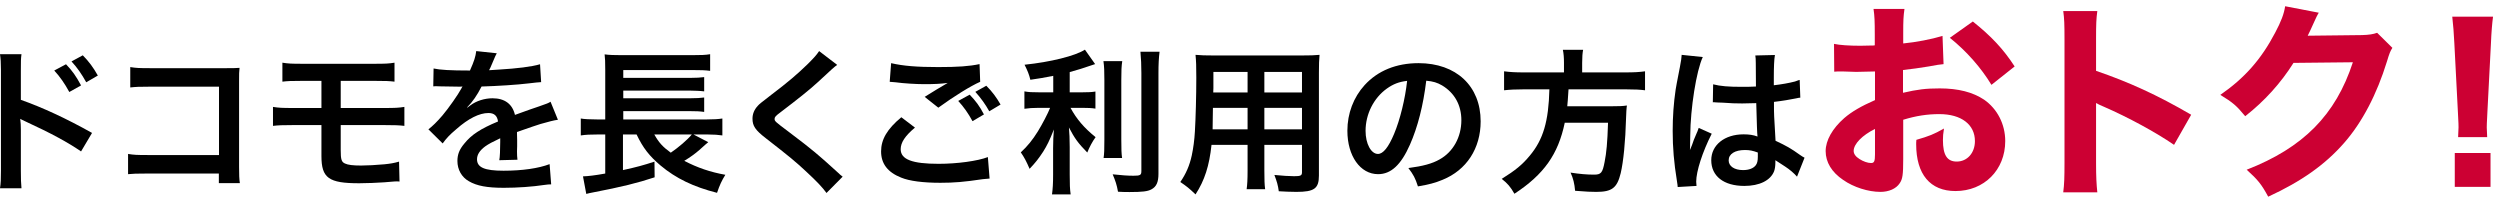
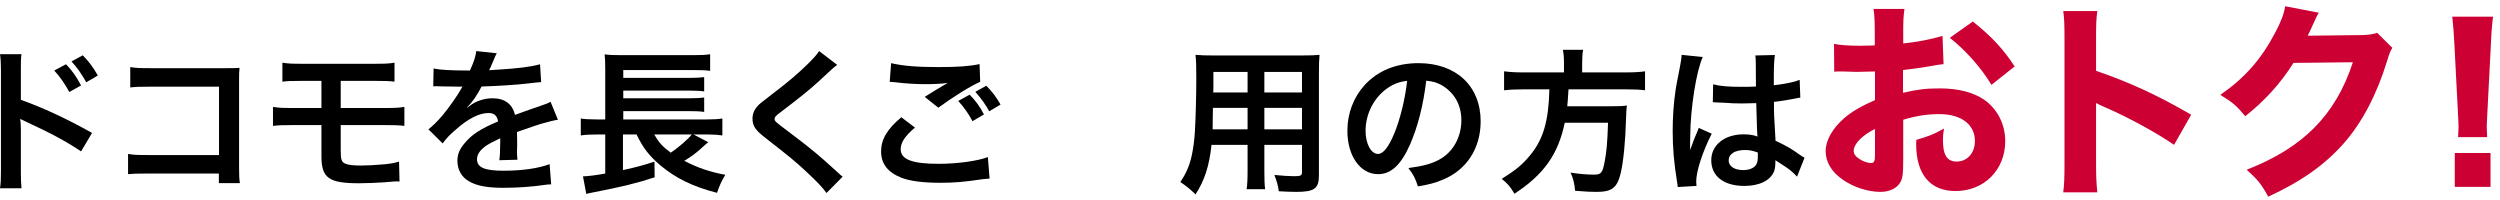
<svg xmlns="http://www.w3.org/2000/svg" width="287" height="23" viewBox="0 0 287 23" fill="none">
  <path d="M285.528 15.74H282.192C282.216 15.14 282.24 14.876 282.24 14.612C282.24 14.3 282.24 14.3 282.168 12.884L281.76 4.988C281.712 3.908 281.616 2.732 281.52 1.916H286.2C286.104 2.612 286.008 3.74 285.96 4.988L285.552 12.884C285.48 14.348 285.48 14.348 285.48 14.636C285.48 14.9 285.504 15.14 285.528 15.74ZM285.912 21.452H281.808V17.564H285.912V21.452Z" fill="#CC0033" />
  <path d="M262.334 0.716L266.198 1.46C266.078 1.628 265.838 2.108 265.502 2.876C265.286 3.356 265.19 3.572 264.926 4.1L271.166 4.028C271.958 4.004 272.438 3.932 272.894 3.764L274.646 5.492C274.406 5.876 274.31 6.092 274.022 7.052C272.87 10.796 271.19 14.036 269.102 16.412C266.942 18.884 264.206 20.828 260.39 22.58C259.598 21.116 259.19 20.636 257.918 19.484C264.398 16.964 268.142 13.196 270.11 7.148L263.294 7.22C261.83 9.548 259.958 11.612 257.75 13.34C256.742 12.116 256.31 11.756 254.894 10.892C257.702 8.948 259.598 6.788 261.182 3.764C261.878 2.468 262.214 1.556 262.334 0.716Z" fill="#CC0033" />
  <path d="M240.772 22.076H236.86C236.98 21.164 237.004 20.324 237.004 18.692V4.484C237.004 2.78 236.98 2.108 236.86 1.268H240.772C240.652 2.18 240.628 2.732 240.628 4.484V8.132C244.348 9.404 247.636 10.892 251.548 13.172L249.58 16.628C247.444 15.164 244.3 13.46 241.54 12.26C241.084 12.068 240.988 12.02 240.628 11.828V18.74C240.628 20.276 240.676 21.164 240.772 22.076Z" fill="#CC0033" />
  <path d="M223.001 4.124L223.121 7.364C222.641 7.412 222.425 7.436 221.417 7.628C220.217 7.82 219.569 7.916 218.465 8.036V10.652C220.145 10.268 221.057 10.148 222.689 10.148C224.801 10.148 226.481 10.58 227.777 11.444C229.289 12.5 230.201 14.252 230.201 16.196C230.201 19.508 227.777 21.932 224.489 21.932C221.585 21.932 219.977 20.012 219.977 16.556C219.977 16.46 219.977 16.268 220.001 16.052C221.489 15.62 221.969 15.428 223.169 14.756C223.073 15.308 223.049 15.692 223.049 16.076C223.049 17.804 223.529 18.548 224.633 18.548C225.833 18.548 226.721 17.564 226.721 16.196C226.721 14.3 225.161 13.1 222.641 13.1C221.249 13.1 219.977 13.292 218.489 13.748V18.26C218.489 20.06 218.417 20.564 218.081 21.044C217.673 21.668 216.833 22.028 215.873 22.028C214.481 22.028 212.801 21.5 211.601 20.66C210.281 19.772 209.585 18.62 209.585 17.348C209.585 16.124 210.353 14.756 211.721 13.556C212.585 12.812 213.665 12.188 215.249 11.492V8.204C214.049 8.228 213.401 8.252 213.089 8.252C212.873 8.252 212.825 8.252 211.577 8.204C211.385 8.204 211.265 8.204 211.169 8.204C211.049 8.204 210.833 8.204 210.569 8.228L210.545 5.036C211.193 5.18 212.297 5.252 213.569 5.252C213.785 5.252 213.857 5.252 214.745 5.228C215.057 5.228 215.057 5.228 215.225 5.204V4.004C215.225 2.444 215.201 1.844 215.081 1.028H218.633C218.513 1.868 218.489 2.372 218.489 3.812V4.988C219.977 4.844 221.729 4.508 223.001 4.124ZM215.249 17.732V14.804C213.785 15.524 212.801 16.532 212.801 17.324C212.801 17.66 213.017 17.972 213.473 18.26C213.881 18.524 214.409 18.716 214.793 18.716C215.153 18.716 215.249 18.524 215.249 17.732ZM231.281 7.628L228.617 9.74C227.441 7.796 225.761 5.876 223.841 4.34L226.481 2.468C228.617 4.172 229.985 5.636 231.281 7.628Z" fill="#CC0033" />
  <path d="M196.632 11.75L196.668 9.68C197.514 9.896 198.45 9.968 199.926 9.968C200.556 9.968 200.952 9.968 201.582 9.932C201.582 8.87 201.564 7.97 201.564 7.232C201.564 6.836 201.546 6.566 201.51 6.368L203.76 6.314C203.67 6.818 203.634 7.682 203.634 8.96C203.634 9.158 203.634 9.428 203.634 9.788C204.57 9.68 205.362 9.536 206.064 9.356C206.172 9.32 206.172 9.32 206.46 9.212L206.604 9.176L206.676 11.21C206.496 11.228 206.478 11.228 206.154 11.3C205.542 11.426 204.606 11.588 203.652 11.696C203.652 11.858 203.652 11.858 203.652 12.092C203.652 13.1 203.652 13.136 203.832 16.16C205.128 16.772 205.578 17.024 206.658 17.798C206.892 17.96 206.982 18.014 207.162 18.104L206.298 20.282C205.992 19.922 205.452 19.454 204.948 19.13C204.336 18.734 203.922 18.464 203.814 18.392C203.814 18.5 203.814 18.536 203.814 18.644C203.814 19.04 203.76 19.4 203.67 19.652C203.256 20.714 201.996 21.344 200.25 21.344C197.892 21.344 196.452 20.228 196.452 18.392C196.452 16.646 197.982 15.422 200.16 15.422C200.826 15.422 201.276 15.494 201.762 15.674C201.708 15.224 201.69 14.342 201.618 11.84C200.898 11.858 200.466 11.876 199.998 11.876C199.332 11.876 198.612 11.858 197.766 11.786C197.514 11.786 197.316 11.768 197.226 11.768C197.064 11.75 196.956 11.75 196.92 11.75C196.83 11.732 196.776 11.732 196.74 11.732C196.722 11.732 196.686 11.732 196.632 11.75ZM201.798 17.51C201.204 17.294 200.862 17.222 200.322 17.222C199.17 17.222 198.45 17.672 198.45 18.41C198.45 19.076 199.098 19.526 200.106 19.526C200.772 19.526 201.294 19.328 201.564 18.968C201.726 18.752 201.798 18.482 201.798 17.996C201.798 17.798 201.798 17.51 201.798 17.51ZM194.76 21.344L192.6 21.47C192.582 21.29 192.582 21.182 192.51 20.768C192.168 18.662 192.024 16.934 192.024 15.044C192.024 13.424 192.132 11.84 192.366 10.274C192.456 9.734 192.456 9.734 192.852 7.7C192.978 7.07 193.05 6.548 193.05 6.368C193.05 6.35 193.05 6.332 193.05 6.296L195.48 6.548C194.742 8.114 194.058 12.452 194.04 15.584C194.022 16.232 194.022 16.232 194.022 16.52C194.022 16.646 194.022 16.646 194.022 16.808C194.022 16.952 194.022 16.988 194.004 17.186H194.022C194.112 16.988 194.112 16.988 194.238 16.664C194.274 16.538 194.364 16.34 194.454 16.052C194.616 15.674 194.616 15.674 194.796 15.242C194.832 15.188 194.85 15.134 195.012 14.684L196.506 15.35C195.444 17.438 194.724 19.67 194.724 20.858C194.724 20.984 194.724 21.002 194.76 21.344Z" fill="black" />
  <path d="M179.544 8.312V7.214C179.544 6.62 179.508 6.152 179.418 5.72H181.74C181.668 6.098 181.632 6.566 181.632 7.214V8.312H186.582C187.59 8.312 188.238 8.276 188.85 8.186V10.364C188.292 10.292 187.734 10.256 186.654 10.256H180.066C179.976 11.606 179.976 11.66 179.922 12.2H184.908C185.844 12.2 186.348 12.182 186.762 12.11C186.762 12.2 186.762 12.254 186.744 12.29C186.708 12.56 186.708 12.776 186.672 13.55C186.6 16.25 186.366 18.572 186.06 19.868C185.646 21.578 185.052 22.028 183.252 22.028C182.622 22.028 182.208 22.01 180.822 21.902C180.75 21.074 180.606 20.48 180.3 19.814C181.344 19.976 182.172 20.048 183 20.048C183.792 20.048 183.972 19.85 184.206 18.608C184.422 17.528 184.53 16.394 184.602 14.09H179.634C178.878 17.708 177.258 20.012 173.856 22.244C173.406 21.452 173.064 21.056 172.398 20.534C173.982 19.544 174.756 18.914 175.62 17.87C177.168 16.016 177.78 13.928 177.87 10.256H174.918C174.018 10.256 173.28 10.292 172.668 10.364V8.186C173.316 8.276 174 8.312 174.918 8.312H179.544Z" fill="black" />
  <path d="M163.733 9.266C163.391 12.092 162.761 14.576 161.861 16.61C160.835 18.932 159.683 19.994 158.207 19.994C156.155 19.994 154.679 17.906 154.679 15.008C154.679 13.028 155.381 11.174 156.659 9.77C158.171 8.114 160.295 7.25 162.851 7.25C167.171 7.25 169.979 9.878 169.979 13.928C169.979 17.042 168.359 19.526 165.605 20.642C164.741 21.002 164.039 21.182 162.779 21.398C162.473 20.444 162.257 20.048 161.681 19.292C163.337 19.076 164.417 18.788 165.263 18.302C166.829 17.438 167.765 15.728 167.765 13.802C167.765 12.074 166.991 10.67 165.551 9.806C164.993 9.482 164.525 9.338 163.733 9.266ZM161.537 9.284C160.601 9.392 159.953 9.644 159.215 10.166C157.703 11.246 156.767 13.1 156.767 15.026C156.767 16.502 157.397 17.672 158.189 17.672C158.783 17.672 159.395 16.916 160.043 15.368C160.727 13.748 161.321 11.318 161.537 9.284Z" fill="black" />
  <path d="M143.222 16.628H139.082C138.83 19.022 138.29 20.714 137.246 22.316C136.49 21.596 136.238 21.398 135.5 20.894C136.148 19.958 136.562 19.004 136.814 17.852C136.994 17.006 137.12 16.07 137.174 15.098C137.264 13.586 137.336 11.03 137.336 8.906C137.336 7.61 137.318 7.034 137.246 6.296C137.876 6.35 138.344 6.368 139.316 6.368H149.414C150.422 6.368 150.926 6.35 151.484 6.296C151.43 6.908 151.412 7.358 151.412 8.33V20.156C151.412 21.65 150.872 22.028 148.82 22.028C148.262 22.028 147.344 21.992 146.804 21.956C146.714 21.272 146.588 20.84 146.3 20.084C147.2 20.174 147.992 20.228 148.568 20.228C149.306 20.228 149.468 20.156 149.468 19.778V16.628H145.148V19.58C145.148 20.624 145.166 21.2 145.238 21.722H143.114C143.186 21.182 143.222 20.66 143.222 19.598V16.628ZM143.222 14.846V12.38H139.244C139.244 12.902 139.226 13.262 139.226 13.514C139.208 14.36 139.208 14.486 139.208 14.846H143.222ZM145.148 14.846H149.468V12.38H145.148V14.846ZM143.222 10.616V8.258H139.298V10.112L139.28 10.616H143.222ZM145.148 10.616H149.468V8.258H145.148V10.616Z" fill="black" />
-   <path d="M120.913 10.598V8.708C119.743 8.942 119.365 8.996 118.285 9.158C118.141 8.546 117.961 8.114 117.619 7.43C120.589 7.124 123.433 6.422 124.549 5.702L125.72 7.358C124.424 7.808 123.595 8.06 122.803 8.276V10.598H124.243C124.891 10.598 125.342 10.58 125.756 10.508V12.47C125.306 12.398 124.873 12.38 124.207 12.38H122.894C123.596 13.676 124.442 14.666 125.774 15.746C125.414 16.232 125.054 16.916 124.82 17.51C123.758 16.43 123.362 15.872 122.714 14.63C122.768 15.242 122.803 15.98 122.803 16.898V20.03C122.803 21.164 122.821 21.686 122.911 22.316H120.77C120.86 21.65 120.896 21.056 120.896 20.03V17.024C120.896 16.304 120.931 15.476 120.985 14.864C120.463 16.178 120.211 16.682 119.761 17.402C119.257 18.176 118.88 18.662 118.196 19.382C117.836 18.536 117.566 18.032 117.188 17.492C117.962 16.772 118.537 16.07 119.149 15.08C119.617 14.324 120.319 12.992 120.553 12.38H119.257C118.555 12.38 118.106 12.416 117.602 12.488V10.49C118.07 10.58 118.484 10.598 119.294 10.598H120.913ZM126.674 7.016H128.834C128.744 7.61 128.726 8.132 128.726 9.194V15.998C128.726 17.15 128.743 17.6 128.815 18.14H126.692C126.764 17.618 126.782 17.24 126.782 16.034V9.194C126.782 8.15 126.763 7.646 126.674 7.016ZM130.922 5.936H133.118C133.028 6.656 132.991 7.358 132.991 8.384V19.958C132.991 20.912 132.757 21.434 132.181 21.74C131.749 21.974 131.137 22.046 129.679 22.046C129.229 22.046 128.959 22.046 128.347 22.01C128.203 21.2 128.059 20.786 127.735 20.012C128.761 20.12 129.446 20.174 130.112 20.174C130.904 20.174 131.03 20.102 131.03 19.634V8.384C131.03 7.484 130.994 6.728 130.922 5.936Z" fill="black" />
  <path d="M102.139 9.392L102.301 7.25C103.687 7.574 105.289 7.7 107.701 7.7C109.987 7.7 111.265 7.61 112.453 7.358L112.525 9.392C111.445 9.86 109.501 11.066 107.719 12.362L106.153 11.12C107.089 10.526 107.971 10.004 108.799 9.518C108.007 9.626 107.233 9.662 106.099 9.662C105.181 9.662 103.687 9.572 102.805 9.446C102.445 9.41 102.391 9.41 102.139 9.392ZM103.471 13.46L105.037 14.648C103.903 15.602 103.399 16.358 103.399 17.132C103.399 18.302 104.713 18.806 107.755 18.806C109.897 18.806 112.255 18.482 113.407 18.032L113.605 20.498C113.299 20.516 113.191 20.534 112.813 20.57C110.653 20.894 109.501 20.984 107.953 20.984C105.991 20.984 104.407 20.786 103.453 20.39C101.905 19.778 101.149 18.788 101.149 17.384C101.149 15.998 101.851 14.81 103.471 13.46ZM110.005 11.588L111.319 10.868C112.039 11.624 112.435 12.146 112.957 13.136L111.643 13.91C111.157 13.01 110.635 12.272 110.005 11.588ZM114.865 12.002L113.569 12.776C113.119 11.966 112.597 11.246 111.967 10.544L113.227 9.842C113.929 10.544 114.397 11.192 114.865 12.002Z" fill="black" />
  <path d="M94.036 5.864L96.106 7.448C95.8 7.664 95.458 7.97 93.892 9.428C92.974 10.274 91.714 11.282 89.608 12.884C89.05 13.298 88.924 13.442 88.924 13.64C88.924 13.91 88.96 13.946 90.544 15.134C93.352 17.258 93.874 17.708 96.214 19.832C96.394 20.012 96.502 20.102 96.736 20.282L94.882 22.154C94.414 21.506 93.766 20.822 92.542 19.688C91.264 18.5 90.67 18.014 87.898 15.854C86.71 14.936 86.386 14.45 86.386 13.622C86.386 13.082 86.584 12.596 86.98 12.164C87.214 11.912 87.232 11.894 88.564 10.868C90.508 9.392 91.516 8.528 92.722 7.358C93.532 6.548 93.73 6.314 94.036 5.864Z" fill="black" />
  <path d="M79.616 15.44L81.308 16.322C81.164 16.43 80.948 16.628 80.282 17.222C79.814 17.636 79.238 18.05 78.554 18.464C80.066 19.256 81.56 19.76 83.27 20.066C82.838 20.768 82.622 21.236 82.316 22.136C79.616 21.452 77.6 20.48 75.836 19.004C74.54 17.906 73.82 16.988 73.082 15.44H71.516V19.526C73.082 19.184 73.874 18.968 75.134 18.554L75.152 20.354C73.208 21.002 71.3 21.47 68.114 22.082C67.682 22.172 67.628 22.172 67.304 22.262L66.926 20.246C67.502 20.228 68.294 20.138 69.482 19.922V15.44H68.51C67.754 15.44 67.268 15.458 66.674 15.548V13.604C67.052 13.676 67.718 13.712 68.546 13.712H69.482V8.024C69.482 7.052 69.464 6.746 69.41 6.242C69.95 6.314 70.49 6.332 71.372 6.332H79.436C80.48 6.332 80.984 6.314 81.524 6.224V8.132C80.948 8.06 80.534 8.042 79.454 8.042H71.552V8.942H79.184C79.904 8.942 80.462 8.906 80.84 8.852V10.49C80.48 10.436 79.634 10.4 79.184 10.4H71.552V11.282H79.184C79.904 11.282 80.498 11.246 80.84 11.192V12.848C80.336 12.776 79.922 12.758 79.184 12.758H71.552V13.712H81.146C81.956 13.712 82.442 13.676 82.928 13.604V15.548C82.478 15.476 81.938 15.44 81.308 15.44H79.616ZM79.418 15.44H75.116C75.638 16.376 76.088 16.862 77.006 17.528C77.906 16.916 78.914 16.052 79.418 15.44Z" fill="black" />
  <path d="M49.739 9.914L49.775 7.862C50.513 8.024 51.665 8.096 53.951 8.096C54.437 7.016 54.599 6.476 54.671 5.864L57.029 6.116C56.921 6.296 56.921 6.296 56.309 7.736C56.219 7.934 56.183 7.988 56.147 8.06C56.291 8.042 56.291 8.042 57.281 7.988C59.369 7.862 61.007 7.664 61.997 7.376L62.123 9.428C61.619 9.464 61.619 9.464 60.701 9.572C59.387 9.734 57.101 9.878 55.283 9.932C54.761 10.958 54.257 11.678 53.627 12.326L53.645 12.362C53.771 12.272 53.771 12.272 54.005 12.092C54.671 11.588 55.625 11.282 56.543 11.282C57.947 11.282 58.829 11.948 59.117 13.19C60.503 12.686 61.421 12.362 61.871 12.218C62.843 11.876 62.915 11.858 63.203 11.678L64.049 13.748C63.545 13.82 63.005 13.964 62.051 14.234C61.799 14.306 60.899 14.612 59.351 15.152V15.35C59.369 15.818 59.369 15.818 59.369 16.07C59.369 16.25 59.369 16.556 59.369 16.79C59.351 17.096 59.351 17.258 59.351 17.384C59.351 17.78 59.369 18.032 59.405 18.338L57.317 18.392C57.389 18.068 57.425 17.15 57.425 16.304C57.425 16.052 57.425 16.052 57.425 15.872C56.543 16.286 56.075 16.538 55.697 16.808C55.067 17.276 54.761 17.762 54.761 18.284C54.761 19.22 55.625 19.598 57.803 19.598C59.963 19.598 61.817 19.328 63.095 18.842L63.275 21.164C62.969 21.164 62.879 21.182 62.447 21.236C61.151 21.434 59.423 21.56 57.839 21.56C55.931 21.56 54.743 21.344 53.825 20.804C52.997 20.336 52.511 19.472 52.511 18.482C52.511 17.744 52.727 17.168 53.303 16.484C54.113 15.476 55.139 14.792 57.173 13.946C57.083 13.28 56.723 12.974 56.075 12.974C55.031 12.974 53.771 13.604 52.385 14.828C51.629 15.458 51.215 15.908 50.819 16.466L49.181 14.846C49.649 14.486 50.171 13.982 50.801 13.244C51.503 12.416 52.601 10.85 52.961 10.166C53.033 10.022 53.033 10.022 53.105 9.932C53.033 9.932 52.799 9.95 52.799 9.95C52.511 9.95 50.927 9.914 50.531 9.914C50.189 9.896 50.189 9.896 50.027 9.896C49.973 9.896 49.865 9.896 49.739 9.914Z" fill="black" />
  <path d="M36.901 14.36H33.607C32.437 14.36 31.969 14.378 31.339 14.45V12.272C32.005 12.38 32.401 12.398 33.643 12.398H36.901V9.284H34.705C33.409 9.284 33.031 9.302 32.419 9.374V7.196C33.085 7.304 33.463 7.322 34.741 7.322H42.949C44.245 7.322 44.623 7.304 45.289 7.196V9.374C44.677 9.302 44.299 9.284 42.985 9.284H39.115V12.398H44.119C45.343 12.398 45.757 12.38 46.423 12.272V14.45C45.793 14.378 45.325 14.36 44.155 14.36H39.115V17.24C39.115 18.32 39.205 18.59 39.601 18.77C39.943 18.932 40.501 19.004 41.455 19.004C42.103 19.004 43.201 18.95 44.137 18.86C44.821 18.788 45.181 18.734 45.811 18.554L45.865 20.84C45.739 20.822 45.631 20.822 45.559 20.822C45.397 20.822 45.397 20.822 44.101 20.93C43.309 20.984 42.103 21.038 41.239 21.038C37.729 21.038 36.901 20.444 36.901 17.906V14.36Z" fill="black" />
  <path d="M25.124 19.922H16.916C15.674 19.922 15.242 19.94 14.702 19.994V17.672C15.368 17.78 15.692 17.798 16.952 17.798H25.142V9.95H17.258C15.98 9.95 15.602 9.968 14.954 10.04V7.7C15.62 7.808 15.962 7.826 17.276 7.826H25.934C26.87 7.826 26.87 7.826 27.5 7.79C27.446 8.276 27.446 8.456 27.446 9.284V19.166C27.446 20.066 27.464 20.57 27.536 21.02H25.124V19.922Z" fill="black" />
  <path d="M6.228 8.096L7.578 7.376C8.316 8.15 8.712 8.708 9.306 9.806L7.956 10.562C7.416 9.572 6.876 8.798 6.228 8.096ZM11.232 8.672L9.9 9.446C9.378 8.51 8.874 7.772 8.208 7.052L9.504 6.35C10.224 7.088 10.692 7.718 11.232 8.672ZM2.466 21.614H0C0.09 21.038 0.108 20.552 0.108 19.598V8.06C0.108 7.178 0.072 6.71 0 6.224H2.466C2.394 6.764 2.394 6.998 2.394 8.114V11.462C4.86 12.326 7.686 13.64 10.566 15.26L9.306 17.384C7.812 16.358 5.94 15.332 2.934 13.946C2.52 13.748 2.466 13.73 2.322 13.64C2.376 14.144 2.394 14.36 2.394 14.864V19.616C2.394 20.552 2.412 21.02 2.466 21.614Z" fill="black" />
</svg>